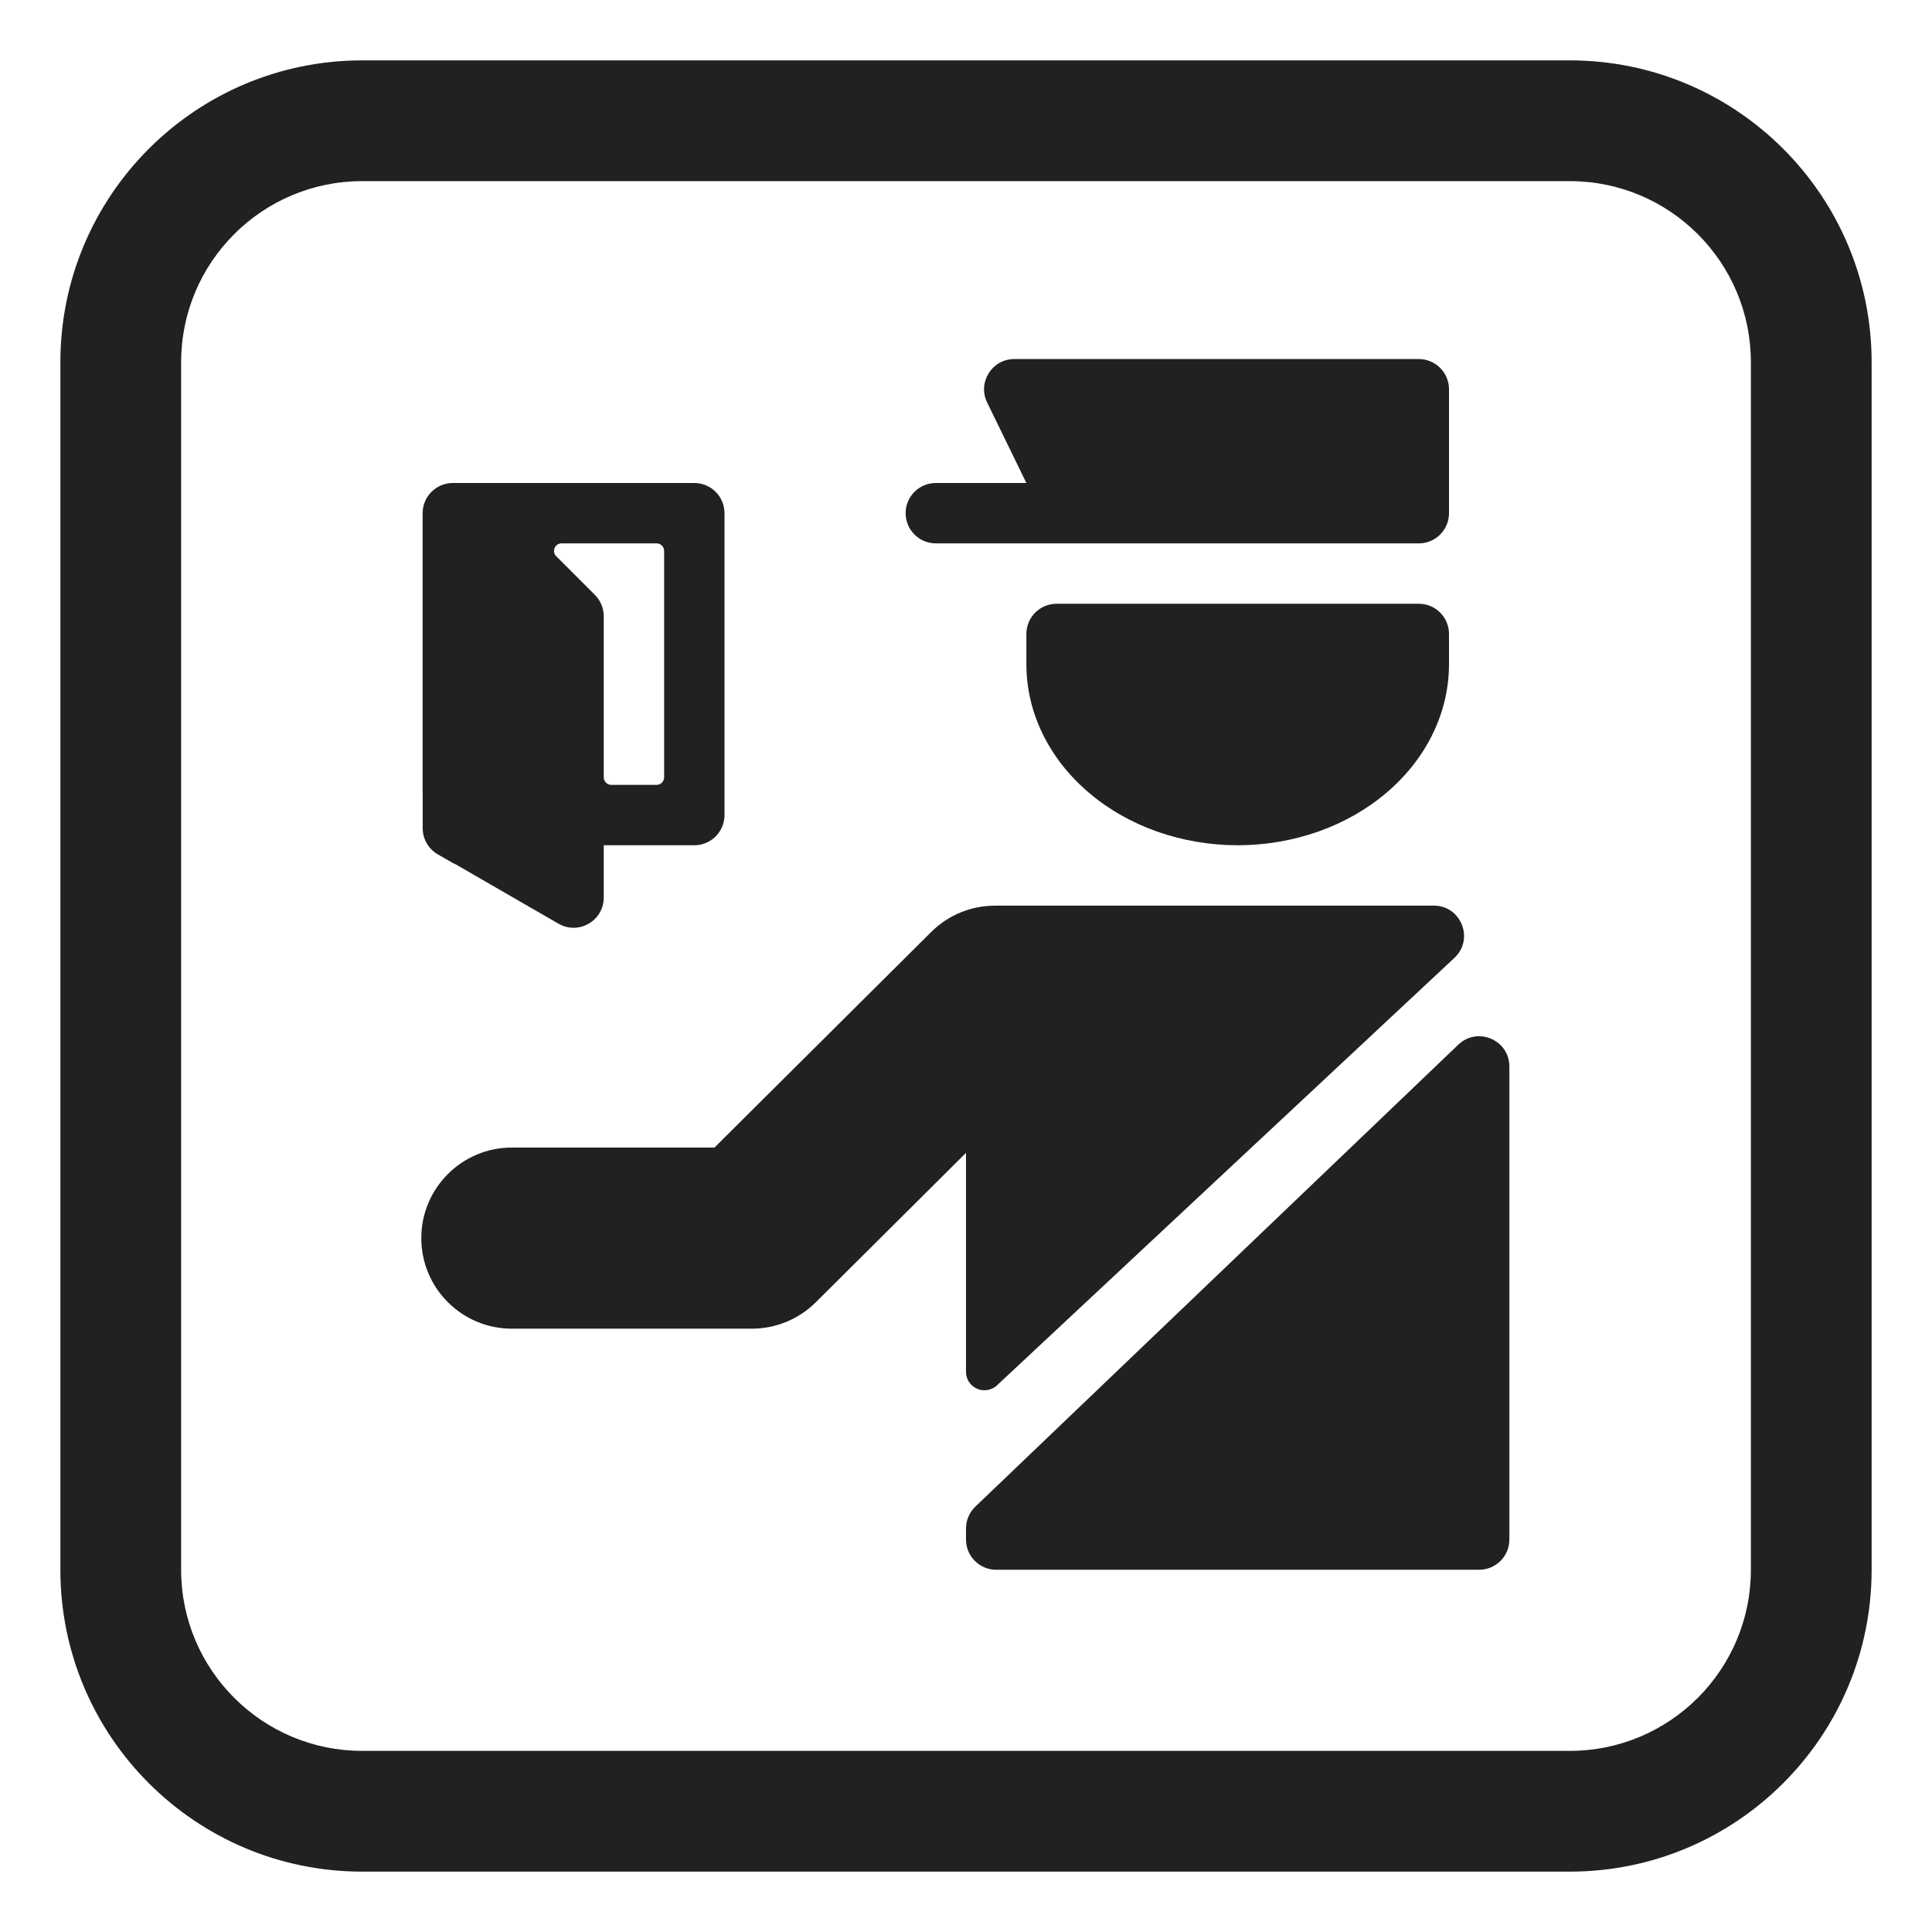
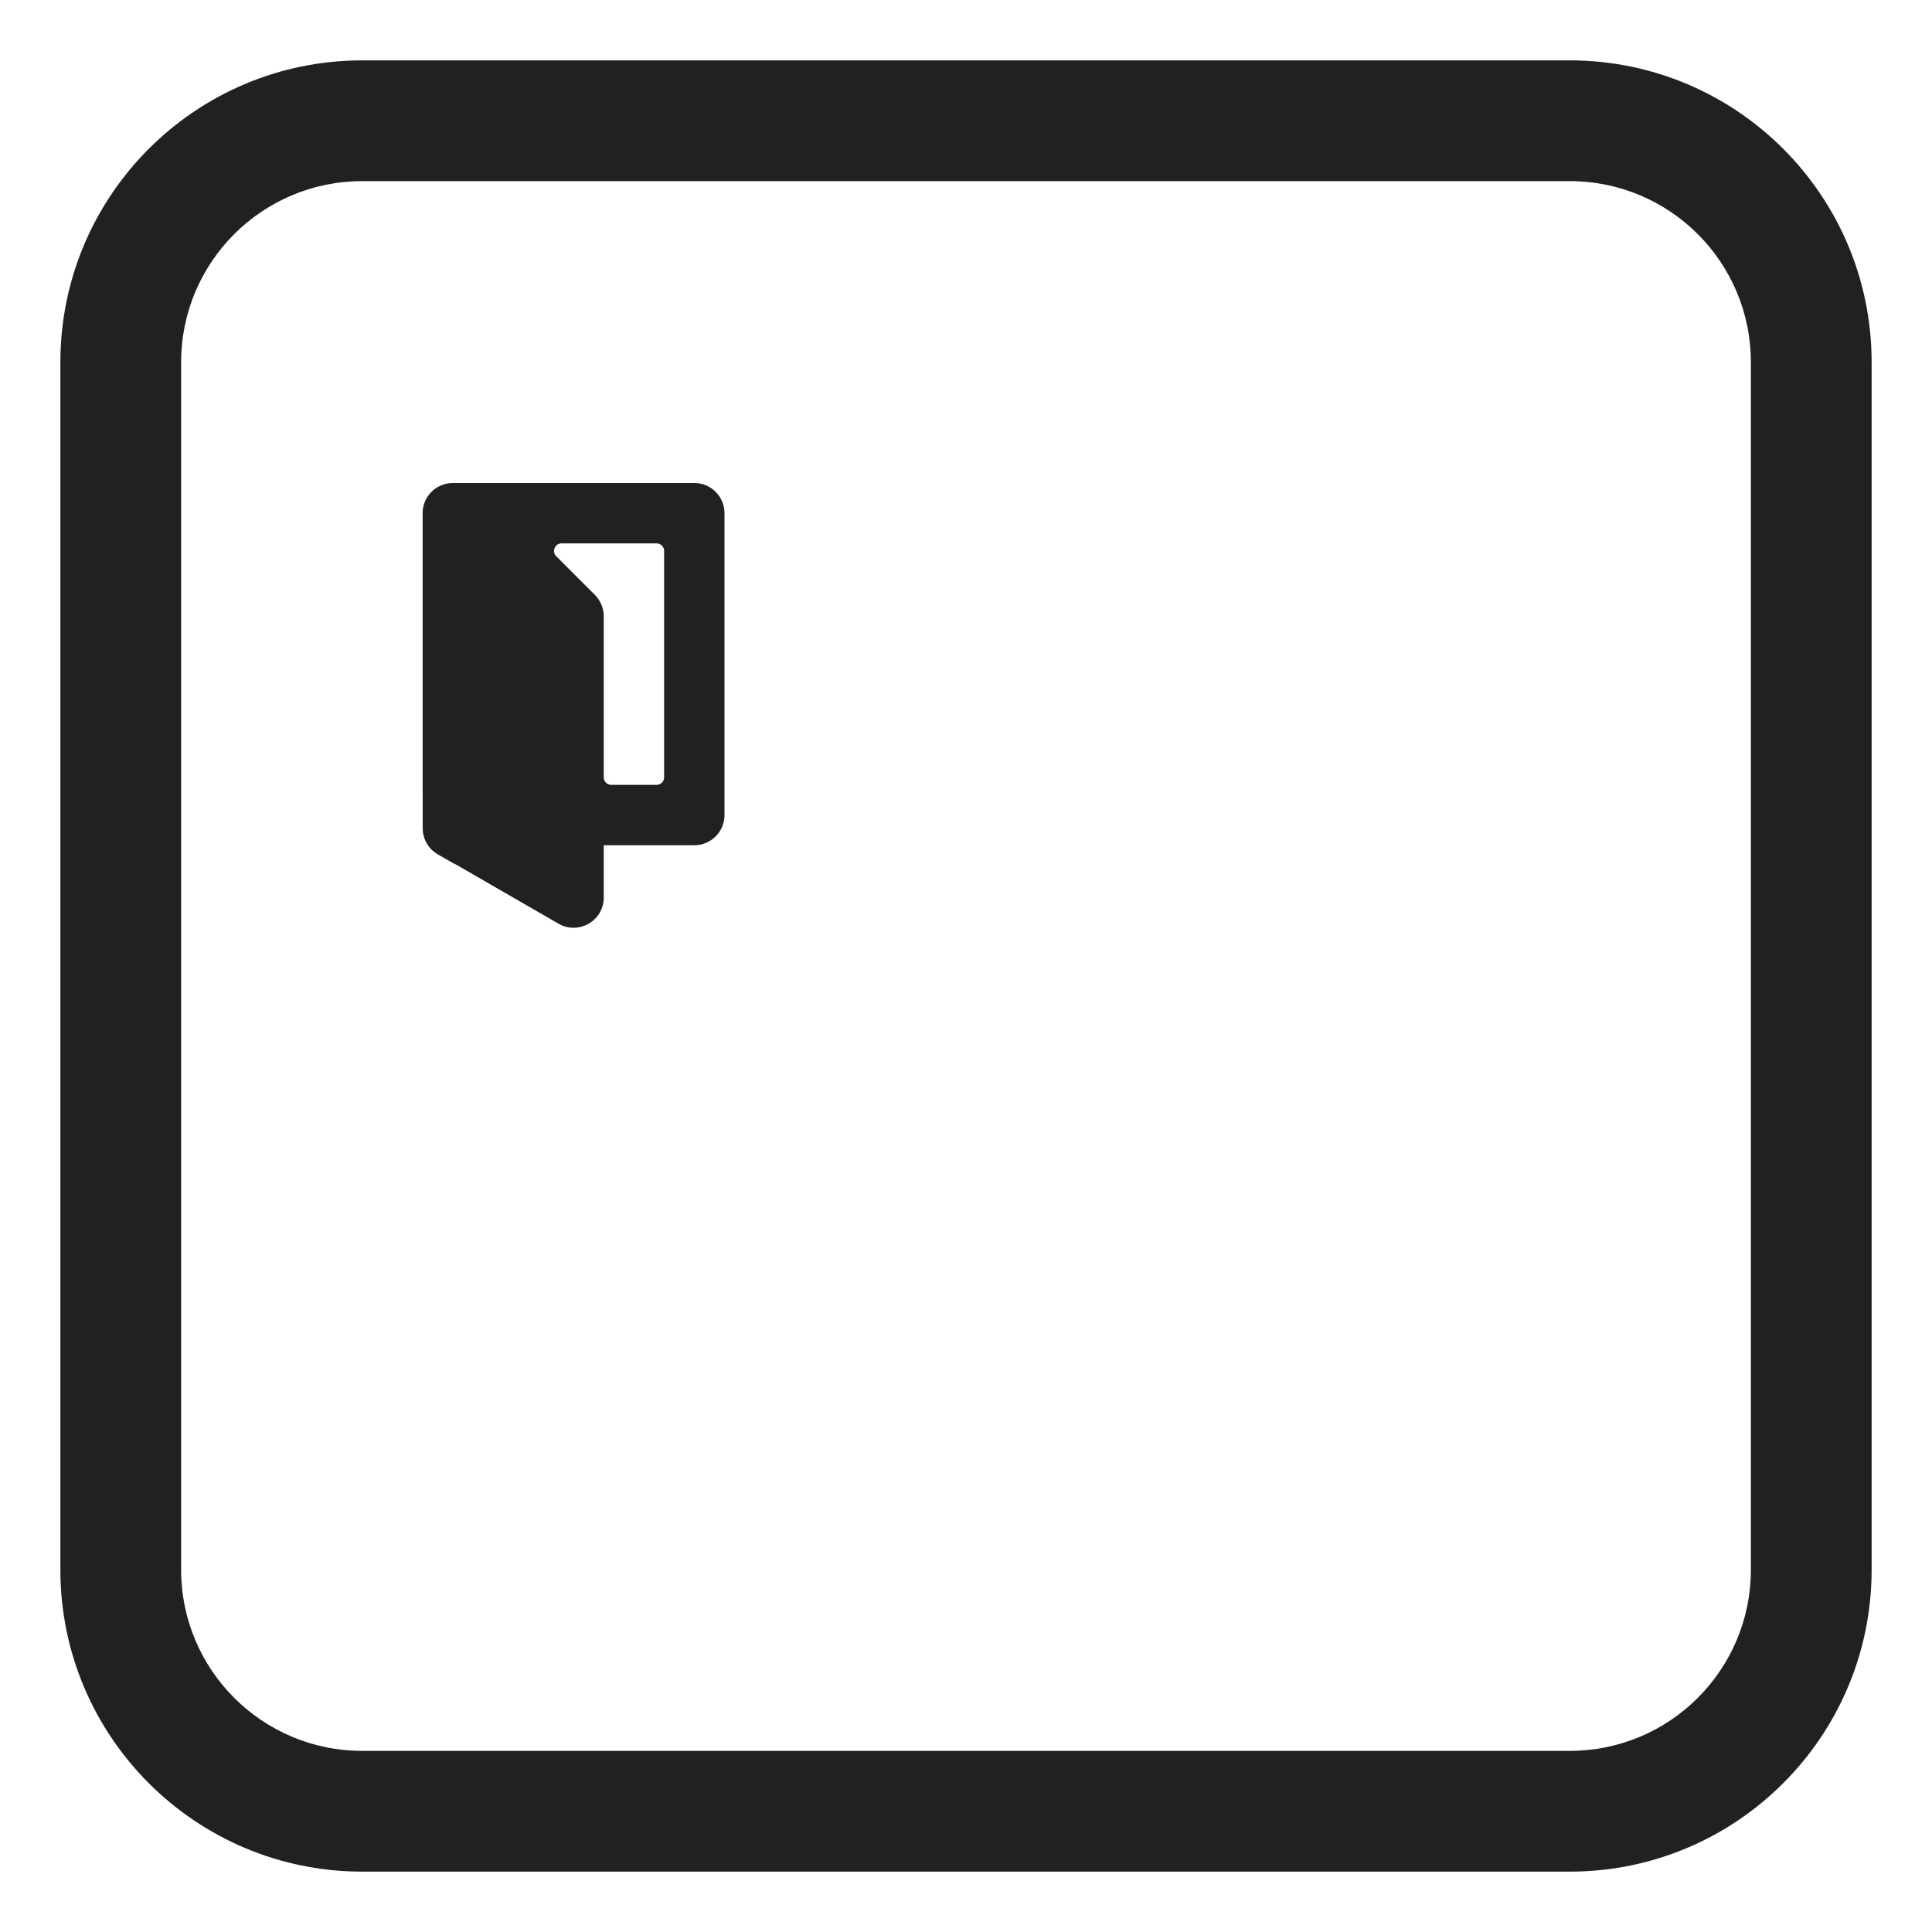
<svg xmlns="http://www.w3.org/2000/svg" viewBox="0 0 32 32" fill="none">
-   <path d="M16.8 5.947C16.43 5.947 16.188 6.334 16.35 6.666L17 8H15.5C15.224 8 15 8.224 15 8.5C15 8.776 15.224 9 15.5 9H23.5C23.776 9 24 8.776 24 8.5V6.447C24 6.171 23.776 5.947 23.5 5.947H16.8Z" fill="#212121" />
-   <path d="M17.5 10C17.224 10 17 10.224 17 10.5V11C17 11.394 17.09 11.784 17.266 12.148C17.442 12.512 17.7 12.843 18.025 13.121C18.35 13.4 18.736 13.621 19.161 13.772C19.585 13.922 20.04 14 20.5 14C20.96 14 21.415 13.922 21.839 13.772C22.264 13.621 22.65 13.4 22.975 13.121C23.3 12.843 23.558 12.512 23.734 12.148C23.91 11.784 24 11.394 24 11V10.5C24 10.224 23.776 10 23.5 10H17.5Z" fill="#212121" />
  <path d="M12 8.5C12 8.224 11.776 8 11.5 8H7.5C7.224 8 7 8.224 7 8.5V13.121L7.001 13.124V13.717C7.001 13.897 7.097 14.063 7.253 14.152L7.501 14.294C7.519 14.303 7.536 14.312 7.554 14.32L9.25 15.299C9.583 15.492 10 15.251 10 14.866V14H11.5C11.776 14 12 13.776 12 13.5V8.5ZM10.125 13C10.056 13 10 12.944 10 12.875V10.207C10 10.075 9.947 9.947 9.854 9.854L9.213 9.213C9.135 9.135 9.19 9 9.302 9H10.875C10.944 9 11 9.056 11 9.125V12.875C11 12.944 10.944 13 10.875 13H10.125Z" fill="#212121" />
-   <path d="M23.748 15C24.202 15 24.421 15.556 24.09 15.865L16.514 22.945C16.457 22.998 16.383 23.027 16.305 23.027C16.137 23.027 16 22.891 16 22.722V19.095L13.511 21.571C13.23 21.85 12.849 22.007 12.453 22.007H8.478C7.65 22.007 6.978 21.336 6.978 20.507C6.978 19.679 7.65 19.007 8.478 19.007H11.834L15.423 15.437C15.715 15.147 16.096 15.001 16.478 15.001C16.485 15 16.492 15 16.5 15L23.748 15Z" fill="#212121" />
-   <path d="M16.154 24.955C16.056 25.05 16 25.18 16 25.317V25.5C16 25.776 16.224 26 16.5 26H24.5C24.776 26 25 25.776 25 25.5V17.665C25 17.224 24.472 16.999 24.154 17.303L16.154 24.955Z" fill="#212121" />
  <path d="M6 1C3.239 1 1 3.239 1 6V26C1 28.761 3.239 31 6 31H26C28.761 31 31 28.761 31 26V6C31 3.239 28.761 1 26 1H6ZM3 6C3 4.343 4.343 3 6 3H26C27.657 3 29 4.343 29 6V26C29 27.657 27.657 29 26 29H6C4.343 29 3 27.657 3 26V6Z" fill="#212121" />
</svg>